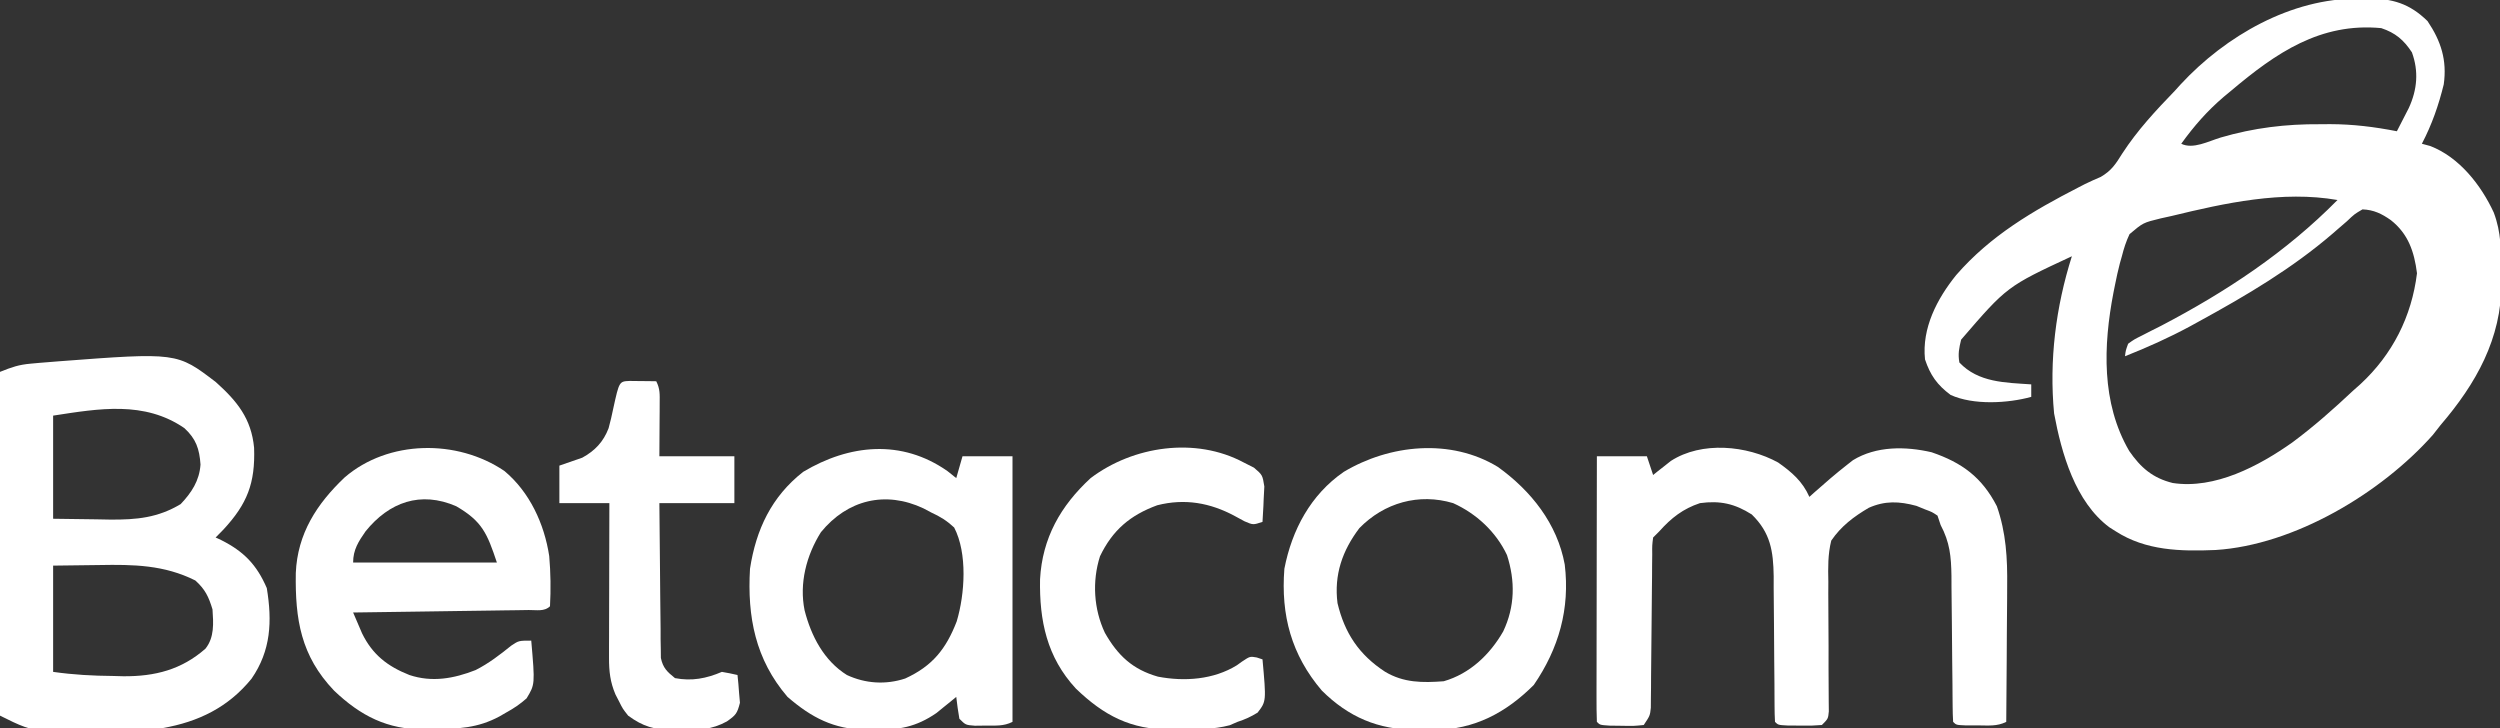
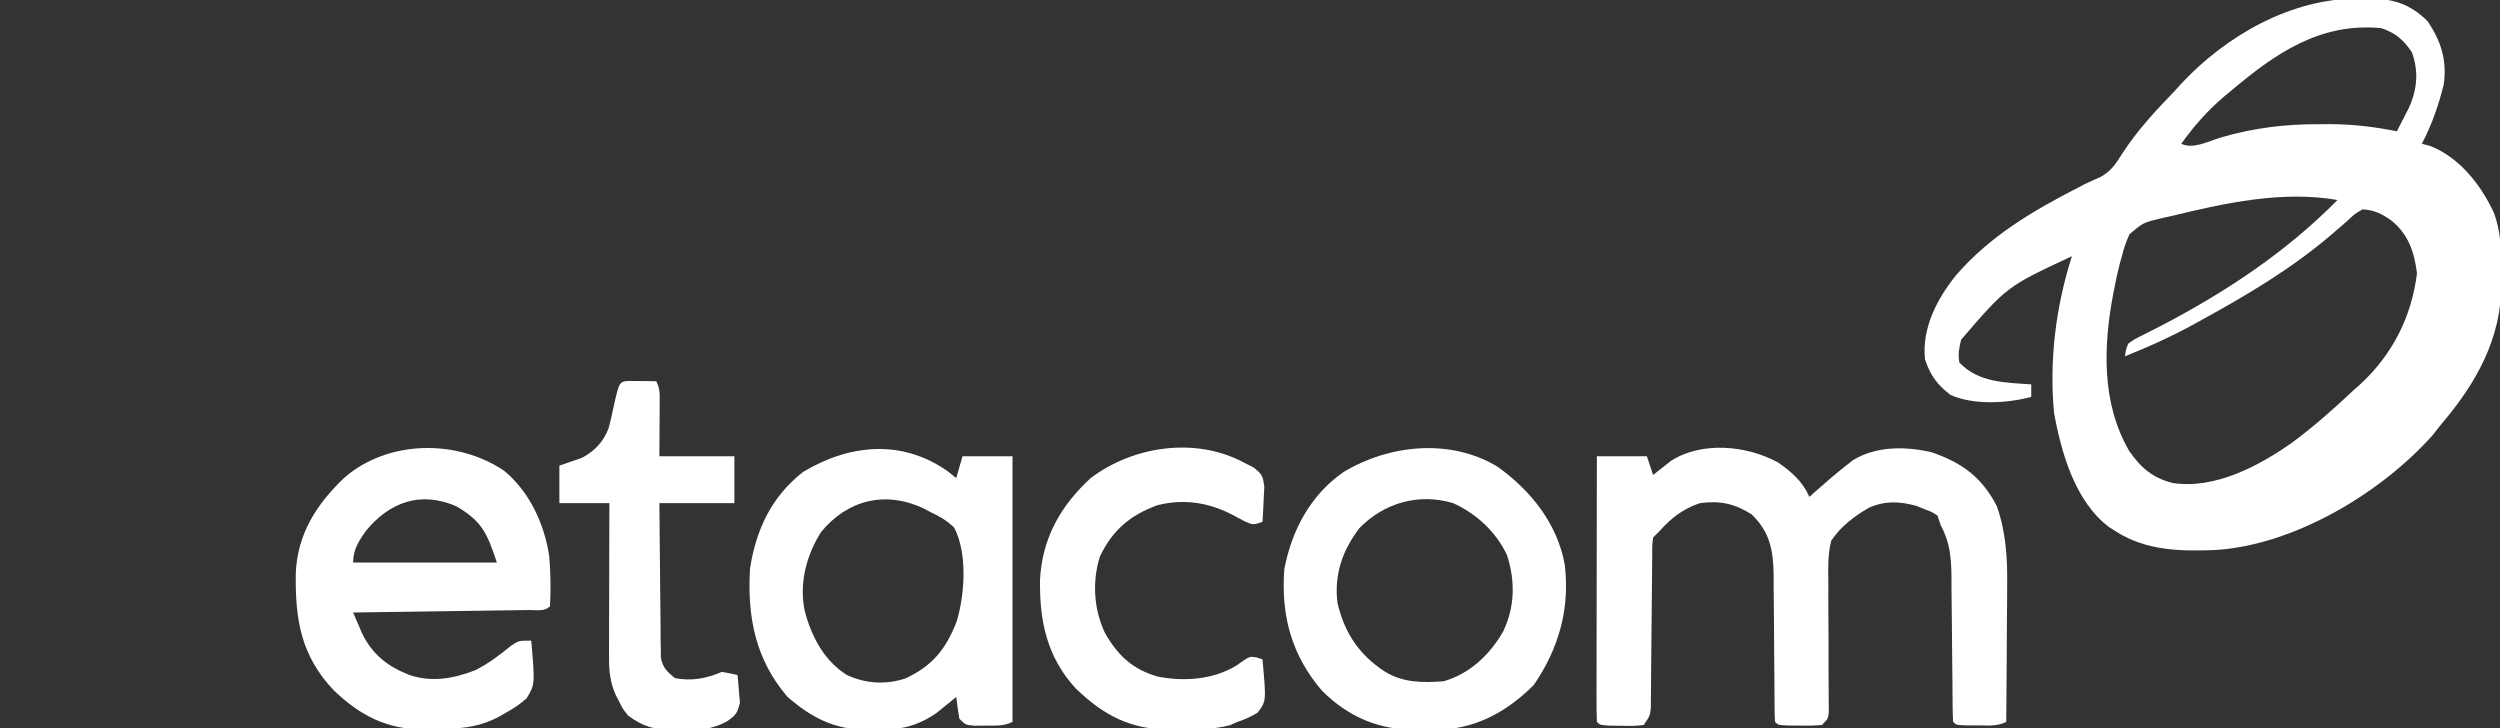
<svg xmlns="http://www.w3.org/2000/svg" version="1.1" width="800" height="233">
  <rect width="100%" height="100%" fill="#333333" stroke="none" />
  <path d="M0 0 C0.985 -0.02 1.97 -0.04 2.984 -0.061 C10.972 -0.055 16.43 1.558 22.188 7.188 C26.505 13.602 28.462 19.689 27.375 27.438 C25.731 34.143 23.578 40.316 20.375 46.438 C21.252 46.675 22.128 46.912 23.031 47.156 C32.304 50.709 39.291 59.615 43.375 68.438 C45.81 74.873 45.743 80.753 45.75 87.562 C45.774 88.723 45.799 89.883 45.824 91.078 C45.884 108.779 37.67 123.268 26.375 136.438 C25.542 137.5 24.708 138.562 23.875 139.625 C7.299 158.273 -20.52 174.856 -45.625 176.438 C-56.823 176.907 -67.951 176.681 -77.625 170.438 C-78.281 170.024 -78.937 169.61 -79.613 169.184 C-90.552 161.048 -94.93 145.529 -97.312 132.75 C-98.929 115.764 -96.772 98.683 -91.625 82.438 C-112.389 92.101 -112.389 92.101 -127.062 109.125 C-127.719 111.825 -128.12 113.68 -127.625 116.438 C-121.553 122.878 -112.927 122.867 -104.625 123.438 C-104.625 124.757 -104.625 126.078 -104.625 127.438 C-112.151 129.511 -123.171 130.136 -130.438 126.812 C-134.736 123.609 -136.938 120.497 -138.625 115.438 C-139.666 105.444 -134.774 96.04 -128.625 88.438 C-117.69 75.853 -104.092 67.895 -89.402 60.348 C-88.76 60.017 -88.118 59.686 -87.456 59.345 C-85.794 58.521 -84.092 57.781 -82.387 57.051 C-78.941 55.038 -77.604 52.937 -75.5 49.562 C-70.639 42.087 -64.804 35.835 -58.625 29.438 C-58.033 28.783 -57.442 28.128 -56.832 27.453 C-42.41 11.882 -21.379 -0.155 0 0 Z M-40.625 29.438 C-41.41 30.087 -42.195 30.737 -43.004 31.406 C-48.298 35.921 -52.563 40.794 -56.625 46.438 C-52.886 48.307 -47.874 45.615 -43.98 44.439 C-33.395 41.342 -23.141 40.105 -12.125 40.188 C-11.087 40.18 -10.05 40.172 -8.98 40.164 C-1.689 40.182 5.224 41.035 12.375 42.438 C12.749 41.709 13.123 40.98 13.508 40.229 C14.4 38.492 15.292 36.754 16.184 35.016 C18.889 29.161 19.409 23.268 17.188 17.188 C14.561 13.202 11.906 10.948 7.375 9.438 C-12.108 7.6 -26.311 17.374 -40.625 29.438 Z M-59.75 69.562 C-60.87 69.809 -61.99 70.055 -63.145 70.309 C-68.832 71.699 -68.832 71.699 -73.172 75.366 C-74.277 77.708 -74.995 79.928 -75.625 82.438 C-75.837 83.186 -76.049 83.934 -76.268 84.705 C-76.865 86.98 -77.356 89.255 -77.812 91.562 C-77.978 92.387 -78.144 93.211 -78.315 94.06 C-81.57 110.985 -82.245 129.362 -73.277 144.75 C-69.579 150.116 -65.717 153.428 -59.344 155 C-45.876 157.046 -31.821 149.605 -21.062 142.008 C-14.213 136.931 -7.833 131.272 -1.625 125.438 C-0.469 124.413 -0.469 124.413 0.711 123.367 C10.972 113.876 17.112 101.724 18.812 87.875 C17.936 80.99 16.02 75.265 10.438 70.875 C7.5 68.814 4.996 67.592 1.375 67.438 C-1.192 68.941 -1.192 68.941 -3.625 71.25 C-4.591 72.083 -5.556 72.915 -6.551 73.773 C-7.056 74.214 -7.56 74.655 -8.081 75.108 C-21.176 86.378 -35.766 94.987 -50.875 103.25 C-51.856 103.789 -52.838 104.328 -53.849 104.884 C-60.606 108.528 -67.488 111.61 -74.625 114.438 C-74.406 112.604 -74.406 112.604 -73.625 110.438 C-71.689 109.044 -71.689 109.044 -69.121 107.766 C-68.164 107.274 -67.208 106.783 -66.222 106.277 C-65.179 105.753 -64.137 105.228 -63.062 104.688 C-42.362 93.864 -23.062 81.115 -6.625 64.438 C-24.264 61.37 -42.611 65.396 -59.75 69.562 Z " fill="#FFFFFF" transform="translate(754.625,-0.438)" />
-   <path d="M0 0 C6.852 6.145 11.359 11.707 12.242 21.031 C12.632 32.364 10.047 38.965 2.418 47.199 C1.593 48.048 0.766 48.894 -0.07 49.73 C0.51 49.999 1.09 50.267 1.688 50.543 C8.95 54.186 13.082 58.447 16.305 65.918 C18.045 76.534 17.656 85.886 11.422 94.914 C3.962 104.092 -5.591 108.718 -17.07 110.73 C-56.513 113.009 -56.513 113.009 -69.07 106.73 C-69.07 70.43 -69.07 34.13 -69.07 -3.27 C-65.219 -4.81 -63.12 -5.552 -59.219 -5.902 C-57.832 -6.029 -57.832 -6.029 -56.418 -6.157 C-55.437 -6.236 -54.456 -6.314 -53.445 -6.395 C-51.916 -6.519 -51.916 -6.519 -50.355 -6.645 C-12.453 -9.516 -12.453 -9.516 0 0 Z M-52.07 10.73 C-52.07 21.62 -52.07 32.51 -52.07 43.73 C-47.471 43.792 -42.872 43.854 -38.133 43.918 C-35.985 43.959 -35.985 43.959 -33.793 44.001 C-25.345 44.056 -18.562 43.425 -11.258 39.043 C-7.754 35.339 -5.27 31.581 -4.906 26.387 C-5.255 21.408 -6.304 18.199 -10.07 14.73 C-22.902 5.924 -37.432 8.478 -52.07 10.73 Z M-52.07 58.73 C-52.07 69.95 -52.07 81.17 -52.07 92.73 C-45.533 93.664 -39.396 93.984 -32.82 94.043 C-31.217 94.086 -31.217 94.086 -29.582 94.131 C-19.512 94.21 -10.975 92.039 -3.312 85.293 C-0.437 81.676 -0.771 77.152 -1.07 72.73 C-2.313 68.656 -3.396 66.337 -6.57 63.48 C-16.554 58.489 -26.322 58.346 -37.258 58.543 C-42.146 58.605 -47.034 58.667 -52.07 58.73 Z " fill="#FFFFFF" transform="translate(69.07,122.27)" />
  <path d="M0 0 C4.382 3.096 7.811 6.035 10 11 C10.485 10.564 10.969 10.129 11.469 9.68 C14.947 6.589 18.459 3.554 22.125 0.688 C22.726 0.217 23.326 -0.254 23.945 -0.738 C31.394 -5.312 40.804 -5.208 49.109 -3.277 C58.875 0.054 65.229 4.743 70 14 C72.959 22.501 73.41 30.714 73.293 39.641 C73.289 40.889 73.284 42.137 73.28 43.423 C73.263 47.366 73.226 51.308 73.188 55.25 C73.171 57.941 73.159 60.633 73.146 63.324 C73.114 69.883 73.064 76.441 73 83 C70.013 84.493 67.256 84.132 63.938 84.125 C62.668 84.128 61.398 84.13 60.09 84.133 C57 84 57 84 56 83 C55.893 81.288 55.854 79.572 55.842 77.857 C55.827 76.209 55.827 76.209 55.811 74.528 C55.804 73.33 55.797 72.133 55.789 70.898 C55.761 68.382 55.732 65.865 55.703 63.348 C55.662 59.365 55.625 55.382 55.599 51.399 C55.571 47.565 55.525 43.732 55.477 39.898 C55.473 38.713 55.47 37.527 55.467 36.306 C55.374 30.064 54.941 25.528 52 20 C51.505 18.515 51.505 18.515 51 17 C49.269 15.841 49.269 15.841 47 15 C45.639 14.443 45.639 14.443 44.25 13.875 C38.746 12.393 34.208 12.192 29 14.5 C24.226 17.311 20.14 20.376 17 25 C15.9 29.41 15.973 33.654 16.07 38.18 C16.064 39.429 16.058 40.678 16.052 41.965 C16.041 45.263 16.063 48.558 16.104 51.856 C16.153 56.52 16.142 61.185 16.134 65.849 C16.133 68.329 16.146 70.809 16.174 73.288 C16.18 74.403 16.186 75.518 16.192 76.667 C16.203 77.652 16.214 78.636 16.225 79.649 C16 82 16 82 14 84 C10.777 84.23 10.777 84.23 6.938 84.188 C5.668 84.181 4.398 84.175 3.09 84.168 C0 84 0 84 -1 83 C-1.102 81.293 -1.136 79.583 -1.142 77.873 C-1.149 76.778 -1.156 75.682 -1.163 74.554 C-1.167 73.359 -1.171 72.164 -1.176 70.934 C-1.199 68.421 -1.223 65.909 -1.248 63.396 C-1.283 59.422 -1.312 55.449 -1.326 51.474 C-1.341 47.648 -1.382 43.822 -1.426 39.996 C-1.424 38.816 -1.422 37.635 -1.42 36.419 C-1.539 28.365 -2.433 22.476 -8.438 16.625 C-13.899 13.162 -18.58 12.132 -25 13 C-30.432 14.798 -34.185 17.737 -38 22 C-38.66 22.66 -39.32 23.32 -40 24 C-40.318 26.486 -40.318 26.486 -40.287 29.412 C-40.301 30.543 -40.314 31.675 -40.328 32.84 C-40.333 34.067 -40.338 35.294 -40.344 36.559 C-40.358 37.814 -40.373 39.069 -40.388 40.362 C-40.435 44.387 -40.469 48.412 -40.5 52.438 C-40.54 57.728 -40.595 63.018 -40.656 68.309 C-40.662 69.534 -40.667 70.759 -40.672 72.021 C-40.686 73.155 -40.699 74.29 -40.713 75.459 C-40.72 76.459 -40.727 77.459 -40.735 78.489 C-41 81 -41 81 -43 84 C-46.223 84.328 -46.223 84.328 -50.062 84.25 C-51.332 84.235 -52.602 84.219 -53.91 84.203 C-57 84 -57 84 -58 83 C-58.095 80.353 -58.126 77.731 -58.114 75.084 C-58.114 74.255 -58.114 73.425 -58.114 72.571 C-58.113 69.817 -58.105 67.063 -58.098 64.309 C-58.096 62.404 -58.094 60.5 -58.093 58.596 C-58.09 53.573 -58.08 48.551 -58.069 43.529 C-58.058 38.408 -58.054 33.287 -58.049 28.166 C-58.038 18.111 -58.02 8.055 -58 -2 C-52.72 -2 -47.44 -2 -42 -2 C-41.34 -0.02 -40.68 1.96 -40 4 C-39.492 3.59 -38.984 3.18 -38.461 2.758 C-37.428 1.95 -37.428 1.95 -36.375 1.125 C-35.702 0.591 -35.029 0.058 -34.336 -0.492 C-24.441 -6.879 -10.01 -5.485 0 0 Z " fill="#FFFFFF" transform="translate(569,148)" />
  <path d="M0 0 C0.928 0.743 1.856 1.485 2.812 2.25 C3.473 -0.06 4.133 -2.37 4.812 -4.75 C10.092 -4.75 15.373 -4.75 20.812 -4.75 C20.812 23.3 20.812 51.35 20.812 80.25 C17.964 81.674 15.485 81.42 12.312 81.438 C11.147 81.452 9.982 81.466 8.781 81.48 C5.812 81.25 5.812 81.25 3.812 79.25 C3.412 76.927 3.073 74.593 2.812 72.25 C2.244 72.721 1.676 73.191 1.09 73.676 C-0.068 74.61 -0.068 74.61 -1.25 75.562 C-2.004 76.177 -2.758 76.792 -3.535 77.426 C-10.098 81.94 -15.548 82.832 -23.375 82.812 C-24.302 82.812 -25.23 82.811 -26.186 82.81 C-36.429 82.548 -43.436 78.946 -51.188 72.25 C-61.459 60.27 -64.092 46.669 -63.188 31.25 C-61.256 18.686 -56.304 8.186 -46.188 0.25 C-31.4 -8.593 -14.68 -10.285 0 0 Z M-40.492 19.551 C-45.153 26.972 -47.469 35.946 -45.715 44.574 C-43.621 52.761 -39.529 60.661 -32.188 65.25 C-26.244 68.014 -19.755 68.425 -13.531 66.375 C-4.808 62.381 -0.453 56.924 2.957 48.101 C5.578 39.365 6.436 26.276 2.145 18.055 C-0.2 15.872 -2.28 14.579 -5.188 13.25 C-6.015 12.812 -6.843 12.373 -7.695 11.922 C-19.835 6.214 -32.007 9.159 -40.492 19.551 Z " fill="#FFFFFF" transform="translate(303.188,150.75)" />
  <path d="M0 0 C8.098 6.72 12.814 16.943 14.375 27.25 C14.84 32.567 14.915 37.986 14.625 43.312 C12.845 45.092 10.23 44.484 7.82 44.518 C6.579 44.538 5.338 44.558 4.059 44.578 C2.694 44.595 1.33 44.612 -0.035 44.629 C-1.424 44.649 -2.812 44.67 -4.201 44.692 C-7.862 44.747 -11.523 44.797 -15.185 44.845 C-18.918 44.895 -22.651 44.951 -26.385 45.006 C-33.715 45.114 -41.045 45.215 -48.375 45.312 C-47.771 46.736 -47.161 48.155 -46.547 49.574 C-46.208 50.365 -45.868 51.156 -45.519 51.971 C-42.175 58.816 -37.357 62.544 -30.375 65.312 C-23.131 67.727 -16.165 66.47 -9.188 63.734 C-5.003 61.619 -1.426 58.86 2.215 55.922 C4.625 54.312 4.625 54.312 8.625 54.312 C9.835 68.312 9.835 68.312 7.125 72.793 C5.052 74.627 3.051 75.984 0.625 77.312 C-0.092 77.728 -0.808 78.143 -1.547 78.57 C-8.511 82.314 -14.689 82.551 -22.5 82.625 C-23.993 82.669 -23.993 82.669 -25.516 82.713 C-37.385 82.814 -46.007 78.384 -54.473 70.312 C-65.133 59.155 -66.945 47.461 -66.719 32.68 C-66.19 20.084 -60.007 10.541 -51.062 2.062 C-37.093 -9.949 -15.114 -10.218 0 0 Z M-44.375 19.312 C-46.647 22.584 -48.375 25.216 -48.375 29.312 C-33.195 29.312 -18.015 29.312 -2.375 29.312 C-5.487 19.976 -7.088 16.119 -15.375 11.312 C-26.819 6.337 -36.847 10.013 -44.375 19.312 Z " fill="#FFFFFF" transform="translate(161.375,150.688)" />
  <path d="M0 0 C10.614 7.635 18.995 18.153 21.383 31.238 C23.085 45.374 19.496 58.077 11.477 69.762 C2.605 78.633 -7.561 84.056 -20.209 84.121 C-21.22 84.106 -22.232 84.09 -23.273 84.074 C-24.785 84.097 -24.785 84.097 -26.326 84.121 C-38.384 84.059 -47.778 80.044 -56.336 71.574 C-66.094 60.134 -69.496 47.441 -68.336 32.574 C-65.925 20.128 -59.903 8.867 -49.336 1.574 C-34.616 -7.23 -15.092 -9.212 0 0 Z M-44.336 19.574 C-49.798 26.786 -52.475 34.504 -51.336 43.574 C-49.045 53.19 -44.431 60.098 -36.148 65.512 C-30.196 69.088 -24.138 69.088 -17.336 68.574 C-8.989 66.169 -2.57 60.06 1.699 52.613 C5.458 44.67 5.572 36.49 2.902 28.203 C-0.608 20.751 -6.892 14.931 -14.336 11.574 C-25.316 8.296 -36.401 11.454 -44.336 19.574 Z " fill="#FFFFFF" transform="translate(479.336,149.426)" />
  <path d="M0 0 C1.08 0.547 2.16 1.093 3.273 1.656 C6 4 6 4 6.586 7.672 C6.546 9.032 6.475 10.392 6.375 11.75 C6.334 12.796 6.334 12.796 6.293 13.863 C6.223 15.577 6.115 17.289 6 19 C3 20 3 20 0.258 18.82 C-0.776 18.261 -1.81 17.701 -2.875 17.125 C-10.75 12.882 -18.872 11.444 -27.691 13.684 C-36.395 16.886 -41.986 21.663 -46 30 C-48.562 38.051 -48.001 46.918 -44.438 54.5 C-40.287 61.783 -35.583 66.211 -27.449 68.531 C-18.979 70.152 -9.661 69.506 -2.184 64.875 C-1.669 64.504 -1.155 64.132 -0.625 63.75 C2 62 2 62 4.164 62.391 C4.77 62.592 5.376 62.793 6 63 C7.216 76.422 7.216 76.422 4.43 80.039 C2.295 81.362 0.387 82.222 -2 83 C-2.828 83.357 -3.655 83.714 -4.508 84.082 C-9.742 85.458 -14.86 85.369 -20.25 85.375 C-21.332 85.399 -22.413 85.424 -23.527 85.449 C-36.126 85.495 -44.762 80.975 -53.719 72.344 C-62.999 62.306 -65.426 50.63 -65.184 37.359 C-64.465 24.209 -58.644 13.891 -49 5 C-35.386 -5.298 -15.406 -8.264 0 0 Z " fill="#FFFFFF" transform="translate(398,148)" />
  <path d="M0 0 C1.514 0.017 1.514 0.017 3.059 0.035 C4.071 0.044 5.082 0.053 6.125 0.062 C7.299 0.08 7.299 0.08 8.496 0.098 C9.749 2.603 9.61 4.306 9.594 7.105 C9.591 7.994 9.589 8.882 9.586 9.797 C9.577 10.928 9.568 12.058 9.559 13.223 C9.538 16.811 9.517 20.4 9.496 24.098 C17.416 24.098 25.336 24.098 33.496 24.098 C33.496 29.048 33.496 33.998 33.496 39.098 C25.576 39.098 17.656 39.098 9.496 39.098 C9.547 46.431 9.61 53.762 9.704 61.095 C9.732 63.589 9.753 66.084 9.767 68.579 C9.788 72.164 9.835 75.748 9.887 79.332 C9.888 80.449 9.889 81.566 9.89 82.716 C9.91 83.757 9.93 84.798 9.95 85.87 C9.959 86.785 9.968 87.7 9.977 88.643 C10.656 91.853 11.972 93.067 14.496 95.098 C19.855 96.126 24.548 95.218 29.496 93.098 C31.172 93.378 32.842 93.707 34.496 94.098 C34.713 95.988 34.868 97.886 34.996 99.785 C35.089 100.841 35.182 101.897 35.277 102.984 C34.402 106.472 33.923 106.96 31.094 108.957 C26.244 111.618 21.871 111.812 16.434 111.66 C15.574 111.671 14.715 111.682 13.83 111.693 C7.911 111.626 4.29 110.618 -0.504 107.098 C-2.246 104.879 -2.246 104.879 -3.379 102.598 C-3.768 101.845 -4.157 101.092 -4.559 100.316 C-6.254 96.338 -6.627 92.914 -6.617 88.595 C-6.617 87.494 -6.617 86.393 -6.617 85.259 C-6.612 84.076 -6.607 82.894 -6.602 81.676 C-6.6 80.461 -6.599 79.246 -6.597 77.994 C-6.592 74.112 -6.579 70.23 -6.566 66.348 C-6.561 63.716 -6.557 61.085 -6.553 58.453 C-6.542 52.001 -6.524 45.549 -6.504 39.098 C-11.784 39.098 -17.064 39.098 -22.504 39.098 C-22.504 35.138 -22.504 31.178 -22.504 27.098 C-20.062 26.251 -17.621 25.405 -15.18 24.559 C-11.1 22.331 -8.4 19.449 -6.753 15.128 C-6.169 13.024 -5.69 10.925 -5.254 8.785 C-3.353 0.131 -3.353 0.131 0 0 Z " fill="#FFFFFF" transform="translate(201.504,121.902)" />
</svg>